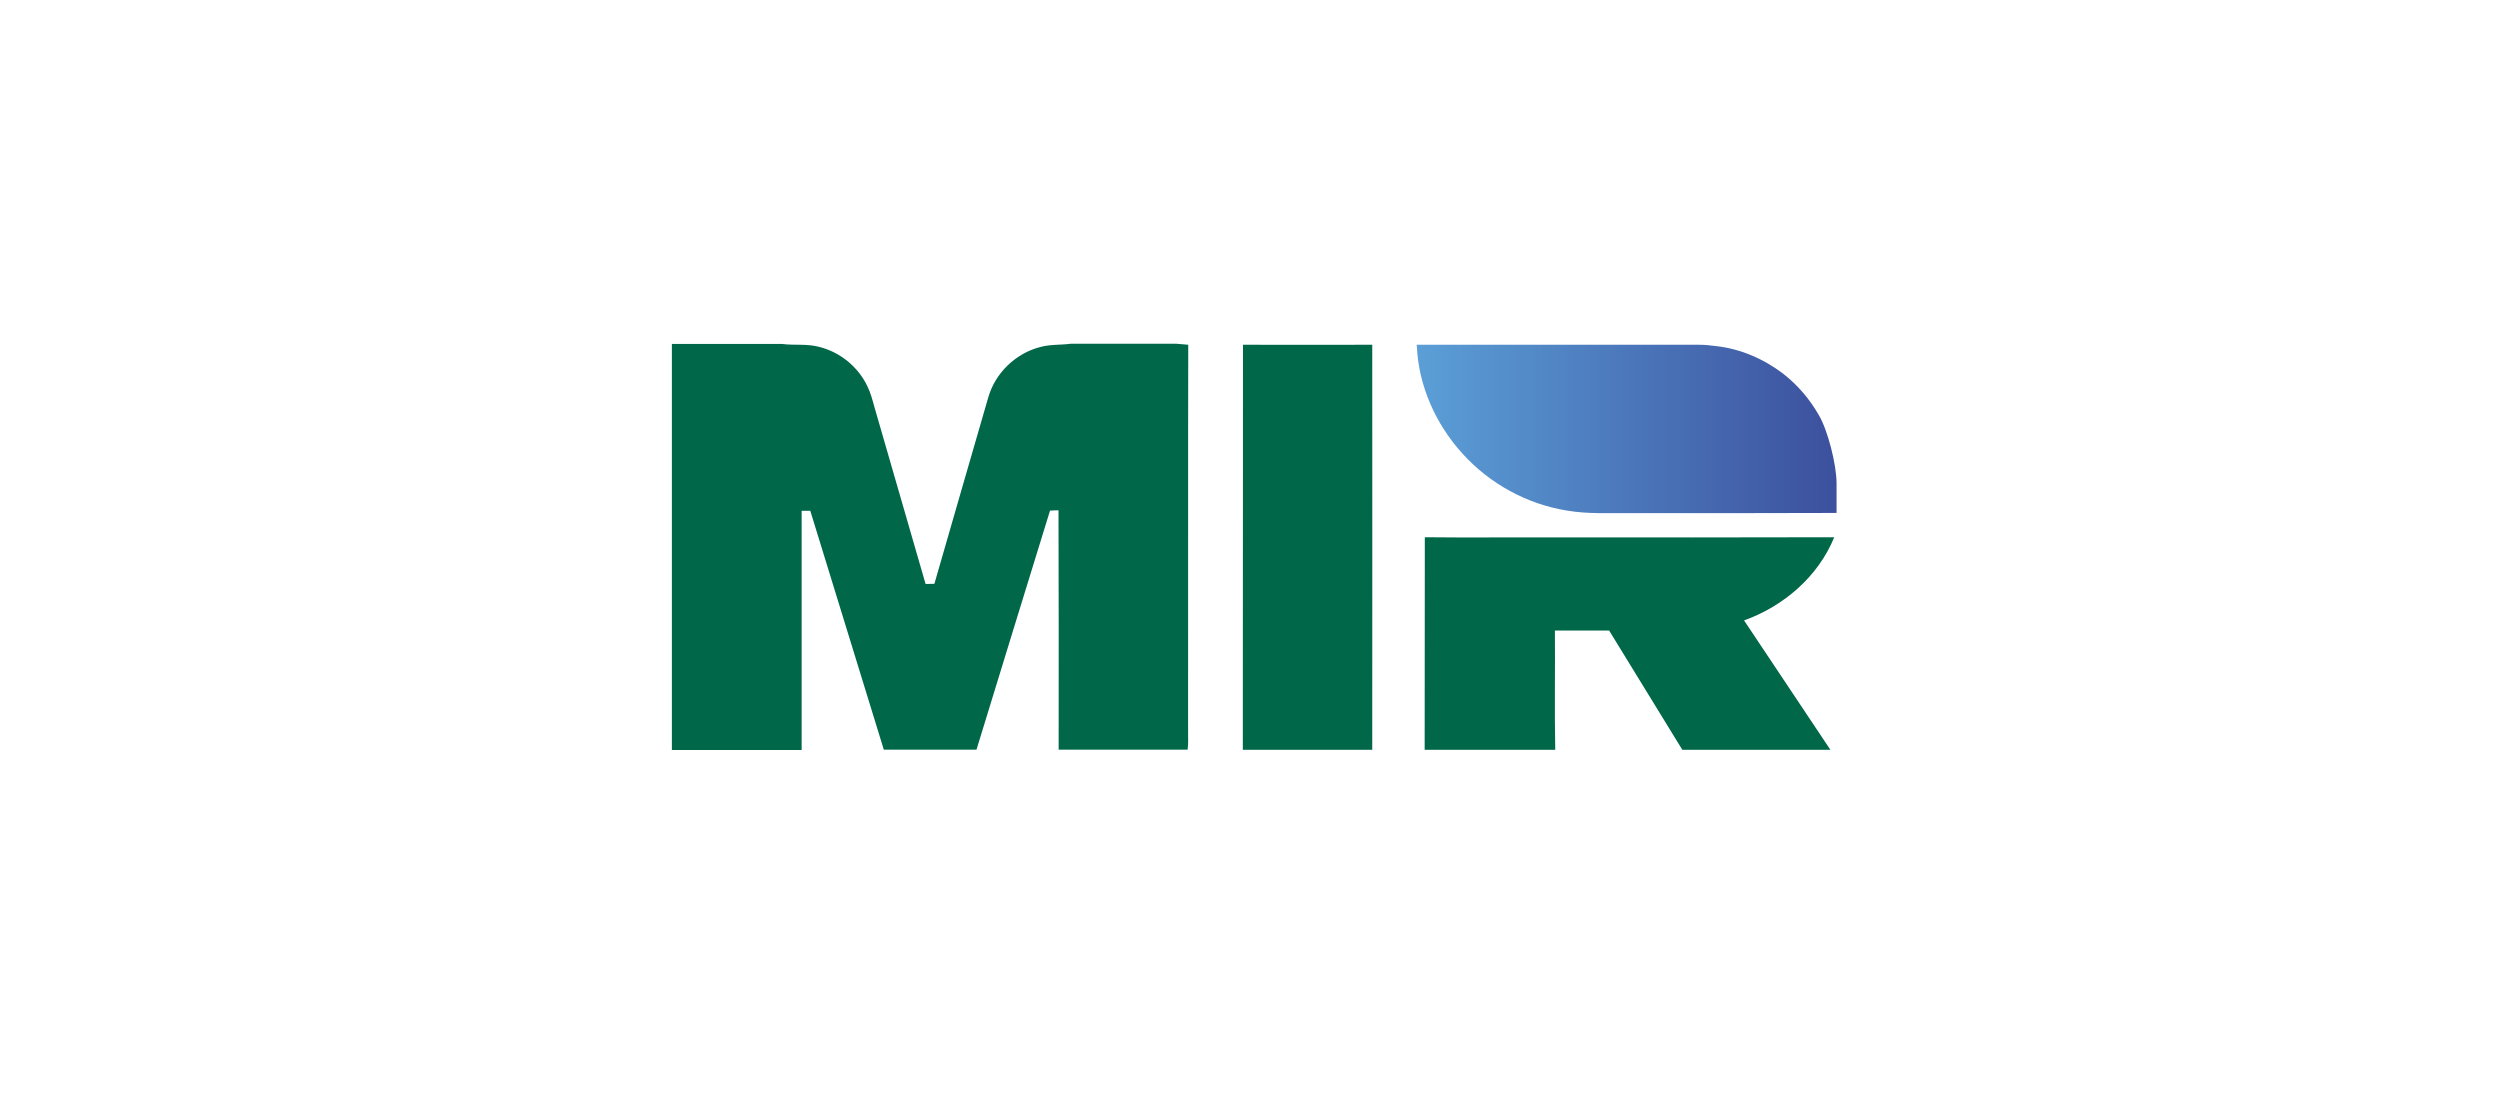
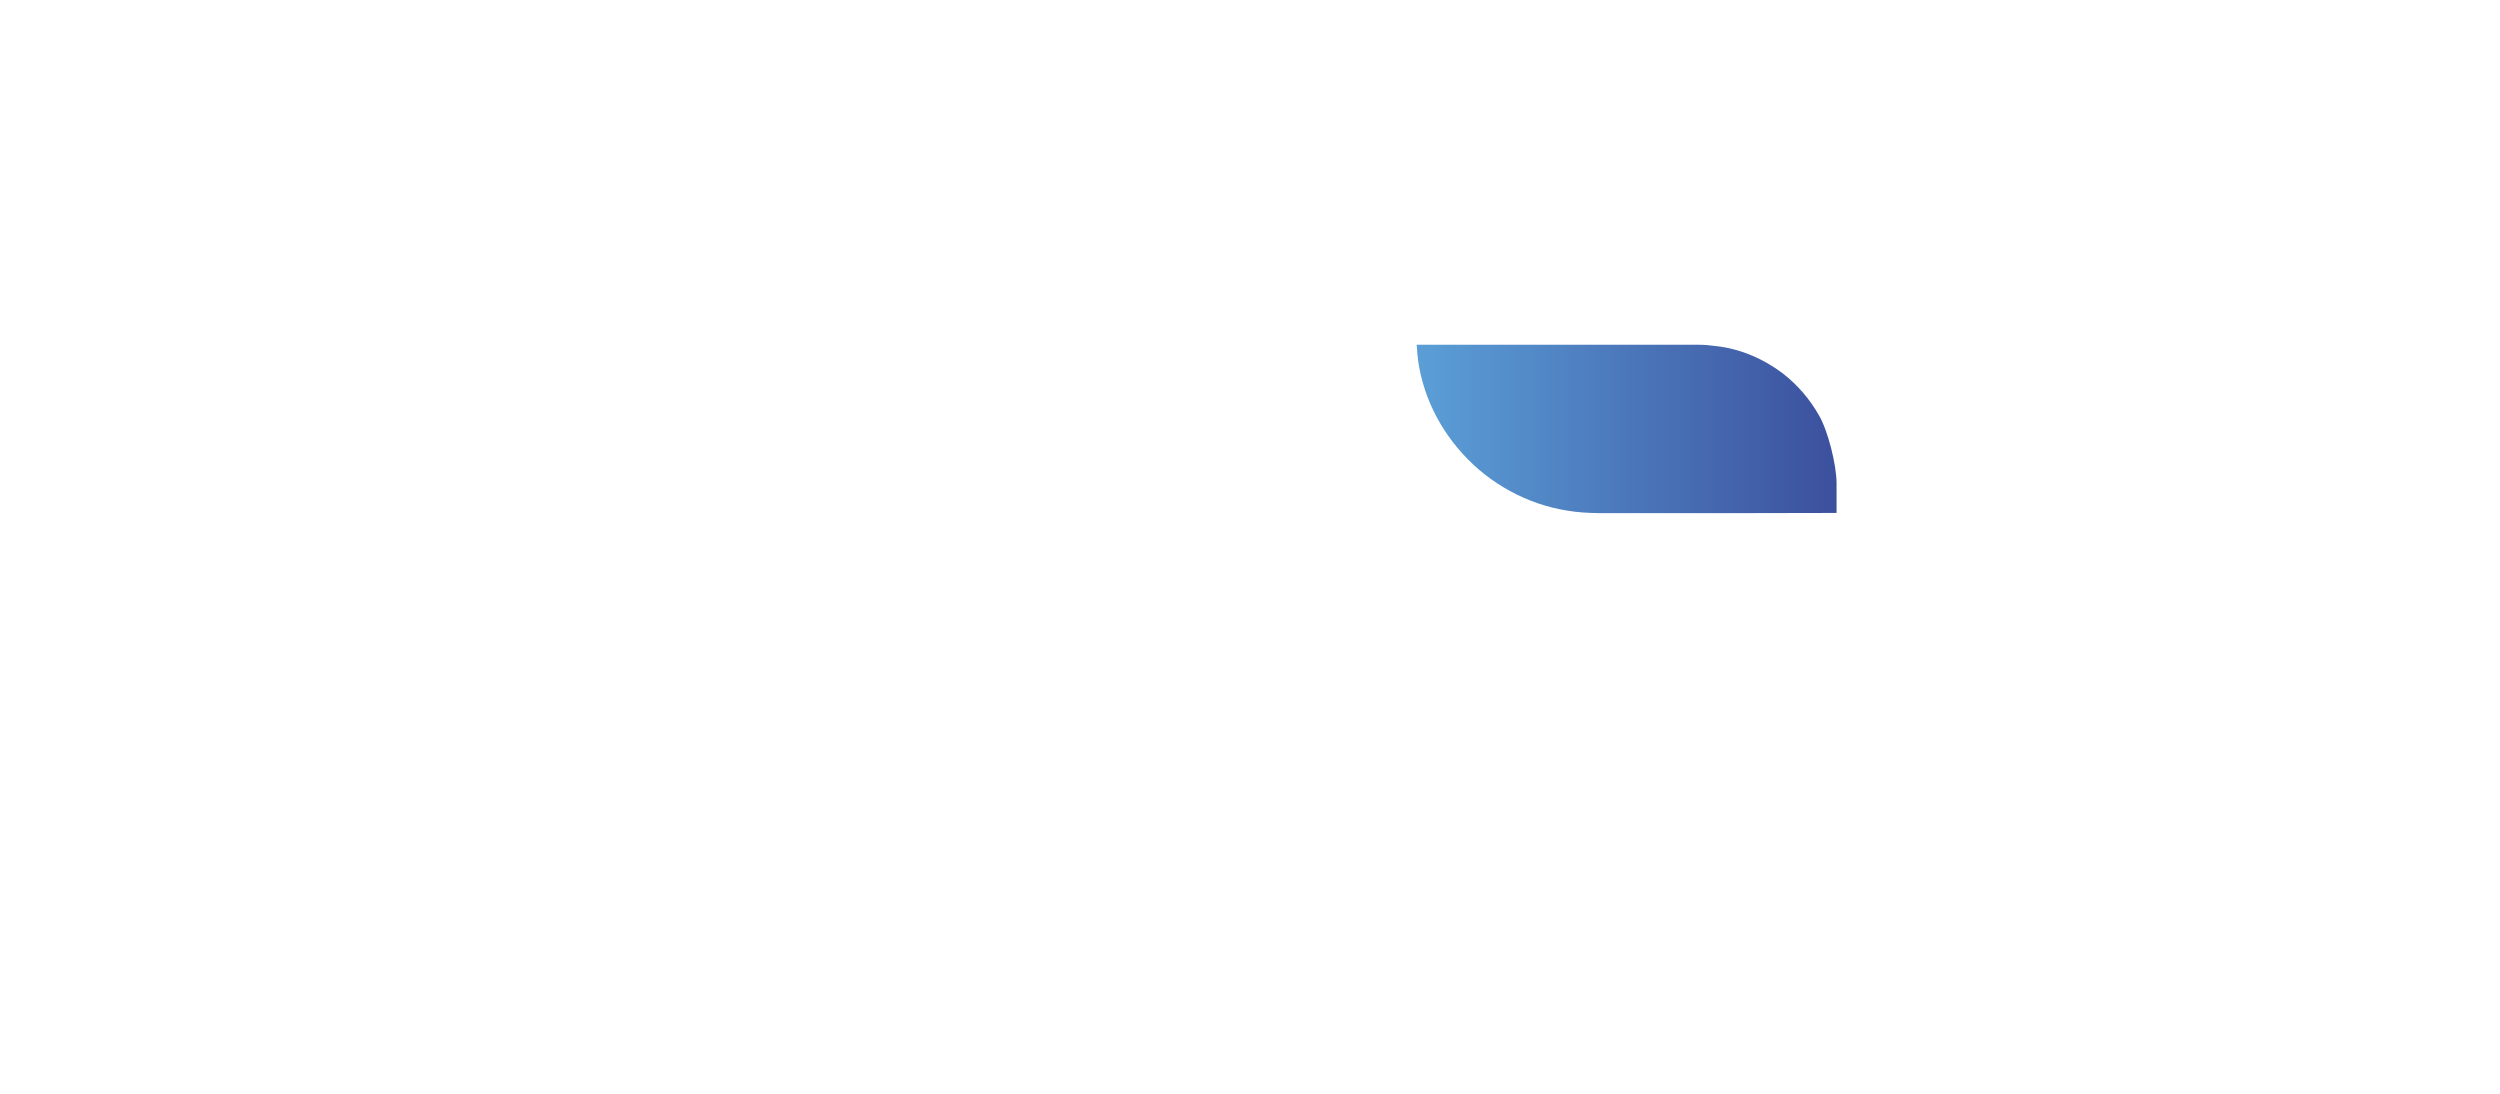
<svg xmlns="http://www.w3.org/2000/svg" width="160" height="70" viewBox="0 0 160 70" fill="none">
  <path fill-rule="evenodd" clip-rule="evenodd" d="M90.667 22.138C90.667 22.117 90.667 22.085 90.667 22.064C96.682 22.064 102.687 22.064 108.703 22.064C109.075 22.064 109.448 22.096 109.821 22.149C111.386 22.319 112.876 22.969 114.122 23.916C115.048 24.64 115.826 25.546 116.411 26.578C116.975 27.526 117.54 29.74 117.54 30.933V32.828C113.1 32.849 108.66 32.839 104.231 32.839C102.921 32.828 101.601 32.903 100.302 32.679C97.736 32.274 95.33 30.954 93.595 29.027C91.891 27.153 90.784 24.694 90.677 22.149L90.667 22.138Z" fill="url(#paint0_linear_827_303)" />
-   <path fill-rule="evenodd" clip-rule="evenodd" d="M43 22.011H50.038C50.815 22.117 51.624 21.989 52.391 22.192C53.732 22.511 54.914 23.459 55.51 24.715C55.723 25.141 55.84 25.609 55.968 26.067C57.065 29.836 58.14 33.605 59.237 37.374C59.428 37.374 59.609 37.364 59.801 37.364C60.951 33.392 62.09 29.41 63.251 25.428C63.698 23.863 65.018 22.596 66.604 22.202C67.233 22.032 67.893 22.085 68.531 22H75.292C75.484 22.021 75.857 22.053 76.048 22.064C76.027 30.347 76.048 38.631 76.038 46.914C76.038 47.265 76.059 47.627 76.006 47.979H67.754C67.754 42.868 67.765 37.768 67.744 32.658C67.563 32.658 67.382 32.668 67.201 32.679C65.635 37.779 64.049 42.879 62.495 47.979H56.564C54.999 42.889 53.423 37.789 51.858 32.69C51.677 32.69 51.486 32.69 51.305 32.69C51.305 37.789 51.305 42.889 51.305 48H43V22.011ZM79.551 22.064C82.309 22.075 85.066 22.064 87.824 22.064C87.835 30.709 87.824 39.355 87.824 47.989H79.54C79.551 39.355 79.54 30.709 79.551 22.064ZM91.188 34.383C93.903 34.414 96.618 34.383 99.333 34.393C105.349 34.393 111.375 34.404 117.391 34.383C116.369 36.895 114.154 38.801 111.62 39.706C113.462 42.464 115.304 45.232 117.146 47.989H107.67C106.105 45.445 104.55 42.9 102.985 40.355C101.825 40.355 100.664 40.355 99.514 40.355C99.536 42.9 99.482 45.445 99.536 47.989H91.178C91.188 43.454 91.178 38.918 91.188 34.383Z" fill="#006848" />
  <defs>
    <linearGradient id="paint0_linear_827_303" x1="90.665" y1="27.458" x2="117.533" y2="27.458" gradientUnits="userSpaceOnUse">
      <stop stop-color="#5B9FD7" />
      <stop offset="1" stop-color="#3C509E" />
    </linearGradient>
  </defs>
</svg>